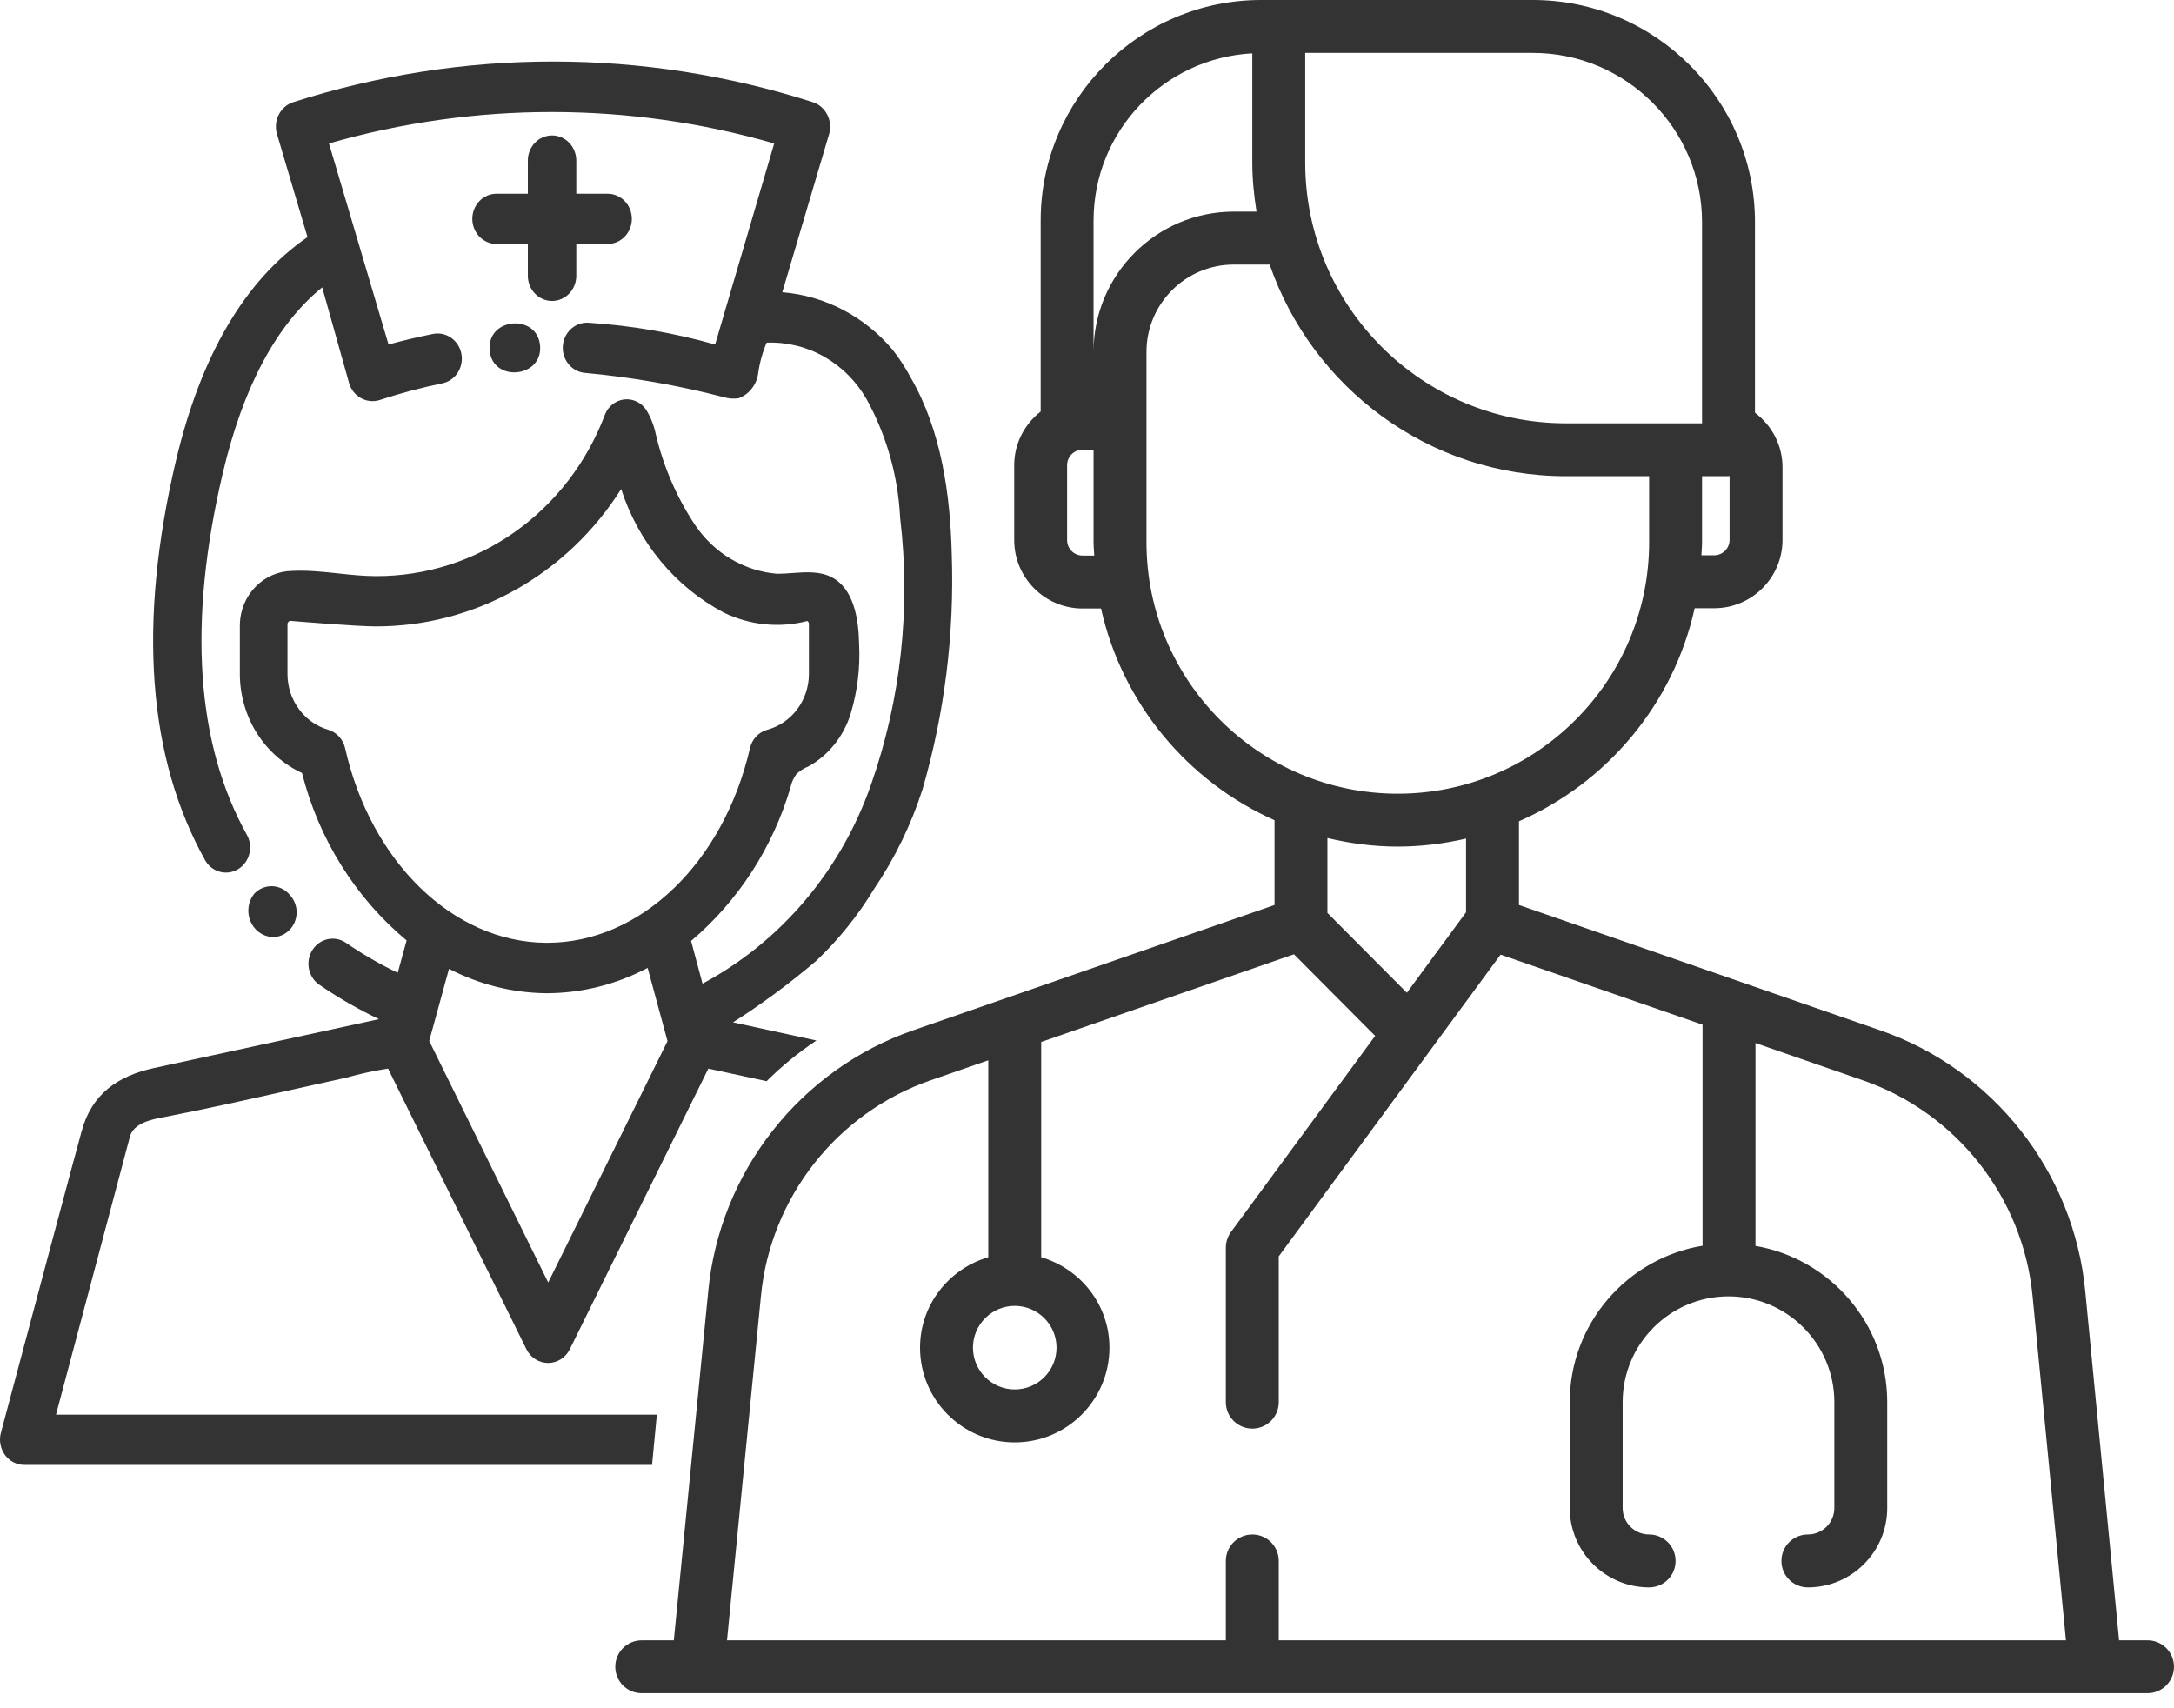
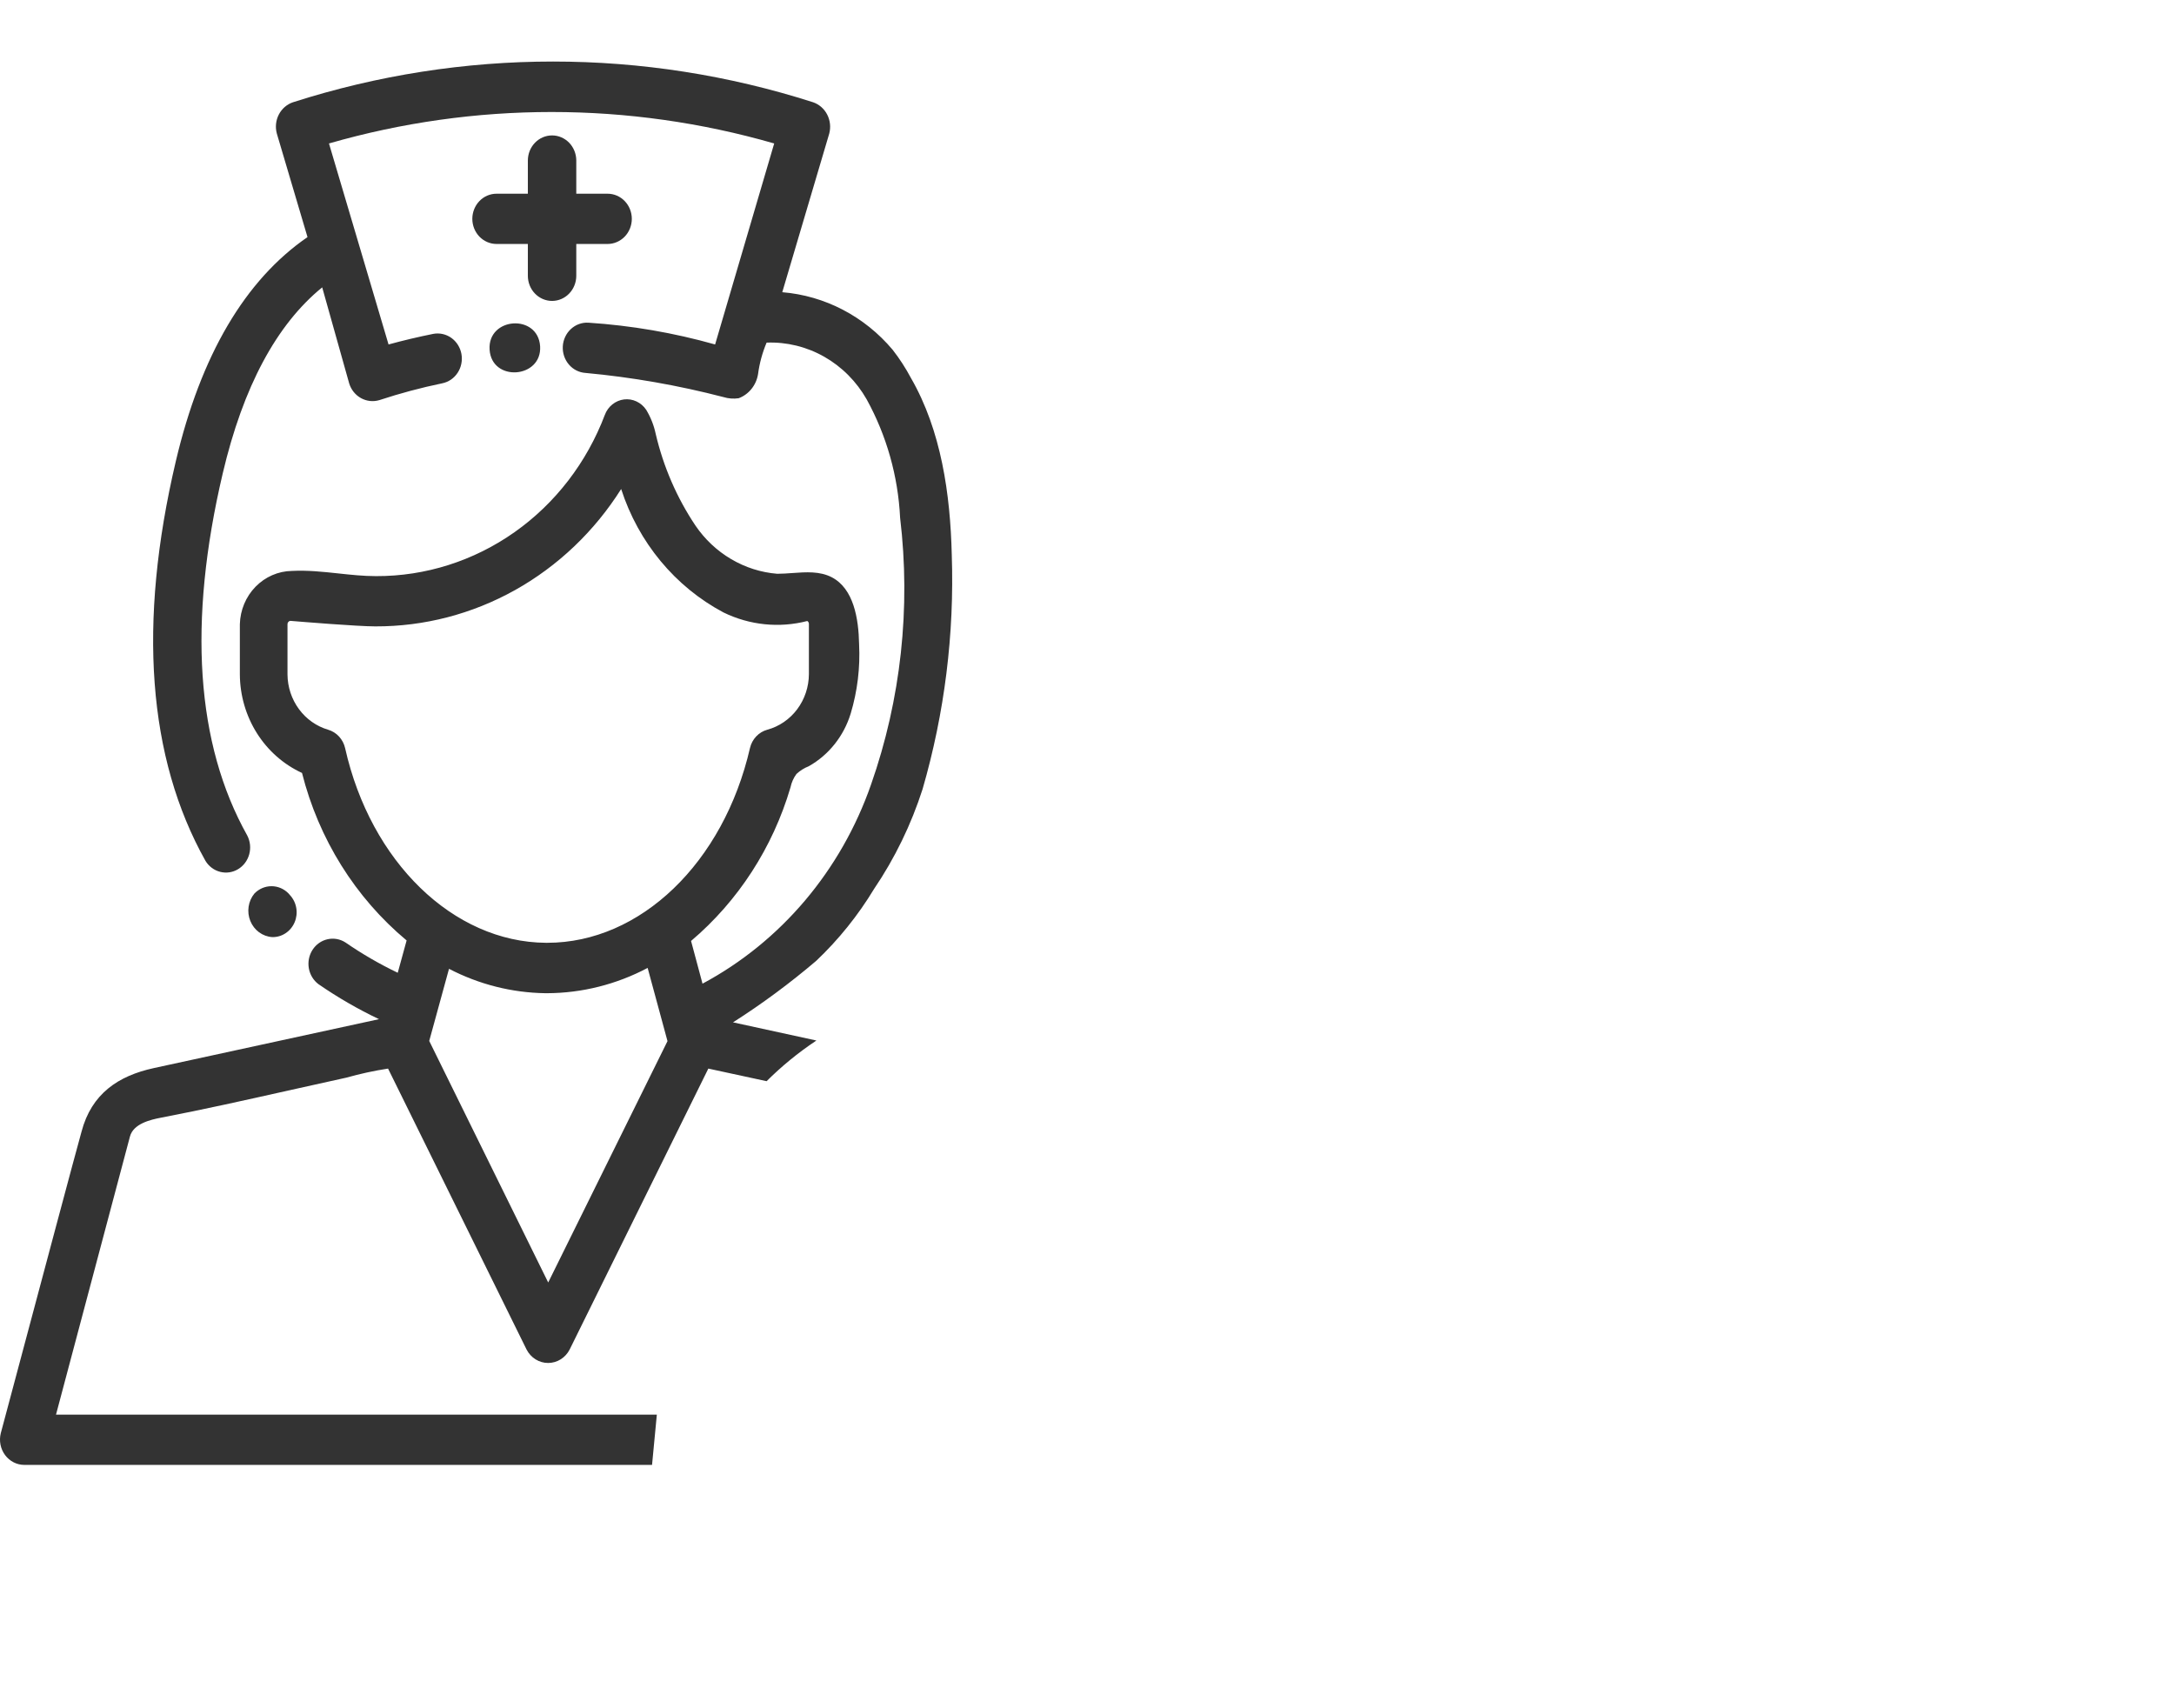
<svg xmlns="http://www.w3.org/2000/svg" width="112" height="88" viewBox="0 0 112 88" fill="none">
  <g id="Group 9477">
    <g id="Group 9476">
-       <path id="Vector" d="M110.636 84.499H109.171L107.427 66.51C106.838 60.37 102.692 55.097 96.866 53.078L78.254 46.621V42.307C82.791 40.328 86.21 36.266 87.305 31.333H88.309C90.25 31.333 91.83 29.754 91.83 27.813V24.065C91.83 22.954 91.295 21.924 90.412 21.261V11.449C90.412 5.136 85.277 0 78.964 0H65.879H64.972C58.709 -0.001 53.613 5.095 53.613 11.359V21.201C52.789 21.846 52.25 22.837 52.25 23.961V27.826C52.25 29.767 53.829 31.346 55.77 31.346H56.723C57.812 36.231 61.184 40.26 65.661 42.254V46.621L47.049 53.075C41.223 55.095 37.077 60.37 36.488 66.505L34.713 84.499H33.06C32.308 84.499 31.697 85.108 31.697 85.861C31.697 86.615 32.308 87.224 33.06 87.224H110.636C111.389 87.224 111.999 86.615 111.999 85.861C111.999 85.108 111.389 84.499 110.636 84.499ZM88.309 28.606H87.652C87.66 28.383 87.685 28.163 87.685 27.938V24.531H89.048C89.067 24.531 89.083 24.521 89.103 24.52V27.811C89.103 28.25 88.747 28.606 88.309 28.606ZM78.963 2.725C83.772 2.725 87.685 6.638 87.685 11.447V21.805H80.673C73.267 21.805 67.242 15.78 67.242 8.374V2.725H78.963ZM56.338 11.359C56.338 6.752 59.968 2.988 64.516 2.748V8.374C64.516 9.237 64.603 10.076 64.734 10.902H63.562C59.579 10.902 56.338 14.143 56.338 18.125V11.359ZM55.77 28.62C55.331 28.62 54.975 28.264 54.975 27.826V23.961C54.975 23.524 55.331 23.168 55.77 23.168H56.338V27.938C56.338 28.169 56.363 28.392 56.373 28.62H55.77ZM59.064 27.938V23.168V20.442V18.125C59.064 15.646 61.081 13.628 63.562 13.628H65.411C67.599 19.963 73.606 24.531 80.674 24.531H84.959V27.938C84.959 35.077 79.151 40.886 72.012 40.886C64.873 40.886 59.064 35.077 59.064 27.938ZM72.012 43.612C73.222 43.612 74.395 43.46 75.528 43.2V46.996L72.479 51.142L68.386 47.028V43.171C69.552 43.449 70.762 43.612 72.012 43.612ZM52.277 67.272C53.464 67.272 54.43 68.238 54.43 69.425C54.43 70.612 53.464 71.577 52.277 71.577C51.09 71.577 50.124 70.612 50.124 69.425C50.124 68.238 51.09 67.272 52.277 67.272ZM39.201 66.77C39.688 61.688 43.12 57.324 47.942 55.651L50.914 54.621V64.765C48.889 65.359 47.398 67.213 47.398 69.426C47.398 72.117 49.587 74.304 52.277 74.304C54.967 74.304 57.156 72.117 57.156 69.426C57.156 67.213 55.664 65.359 53.64 64.765V53.677L66.661 49.16L70.845 53.364L63.417 63.466C63.246 63.699 63.153 63.983 63.153 64.273V72.232C63.153 72.986 63.764 73.595 64.516 73.595C65.268 73.595 65.879 72.986 65.879 72.232V64.72L77.308 49.178L87.712 52.787V64.135C87.712 64.149 87.719 64.159 87.719 64.172C83.842 64.81 80.871 68.176 80.871 72.232V77.684C80.871 79.938 82.705 81.773 84.959 81.773C85.712 81.773 86.322 81.163 86.322 80.41C86.322 79.656 85.712 79.047 84.959 79.047C84.208 79.047 83.596 78.436 83.596 77.684V72.232C83.596 69.226 86.041 66.781 89.048 66.781C92.055 66.781 94.5 69.226 94.5 72.232V77.684C94.5 78.436 93.888 79.047 93.137 79.047C92.384 79.047 91.774 79.656 91.774 80.41C91.774 81.163 92.384 81.773 93.137 81.773C95.391 81.773 97.225 79.938 97.225 77.684V72.232C97.225 68.194 94.281 64.84 90.429 64.18C90.429 64.164 90.438 64.152 90.438 64.135V53.733L95.973 55.653C100.796 57.325 104.227 61.688 104.714 66.771L106.433 84.499H65.879V80.41C65.879 79.656 65.268 79.047 64.516 79.047C63.764 79.047 63.153 79.656 63.153 80.41V84.499H37.453L39.201 66.77Z" fill="#333333" />
-     </g>
+       </g>
    <path id="Subtract" fill-rule="evenodd" clip-rule="evenodd" d="M27.826 17.84C27.926 19.497 25.331 19.695 25.223 18.012C25.115 16.33 27.718 16.149 27.826 17.84ZM27.559 7.355C27.793 7.112 28.11 6.976 28.441 6.976C28.769 6.976 29.084 7.11 29.318 7.349C29.551 7.588 29.684 7.913 29.689 8.253V9.979H31.302C31.633 9.979 31.95 10.115 32.184 10.358C32.418 10.601 32.55 10.93 32.55 11.273C32.55 11.617 32.418 11.946 32.184 12.189C31.95 12.431 31.633 12.568 31.302 12.568H29.689V14.207C29.689 14.55 29.557 14.88 29.323 15.122C29.09 15.365 28.772 15.502 28.441 15.502C28.11 15.502 27.793 15.365 27.559 15.122C27.325 14.88 27.194 14.55 27.194 14.207V12.568H25.581C25.25 12.568 24.932 12.431 24.698 12.189C24.465 11.946 24.333 11.617 24.333 11.273C24.333 10.93 24.465 10.601 24.698 10.358C24.932 10.115 25.25 9.979 25.581 9.979H27.194V8.27C27.194 7.927 27.325 7.598 27.559 7.355ZM33.592 75.464H1.246C1.055 75.463 0.867 75.416 0.696 75.328C0.525 75.239 0.376 75.112 0.259 74.954C0.143 74.797 0.063 74.614 0.025 74.42C-0.013 74.226 -0.008 74.025 0.04 73.833C0.121 73.534 0.398 72.495 0.774 71.085C1.919 66.793 3.98 59.067 4.199 58.301C4.714 56.342 6.095 55.419 7.925 55.022L19.526 52.502C18.442 51.987 17.4 51.384 16.407 50.699C16.145 50.502 15.967 50.208 15.91 49.878C15.853 49.548 15.922 49.208 16.102 48.929C16.282 48.65 16.559 48.455 16.875 48.385C17.192 48.314 17.522 48.373 17.796 48.55C18.655 49.142 19.555 49.664 20.491 50.112L20.948 48.447C18.306 46.245 16.417 43.219 15.559 39.818C14.611 39.382 13.804 38.672 13.236 37.771C12.668 36.871 12.363 35.82 12.357 34.744V32.155C12.376 31.428 12.666 30.736 13.165 30.225C13.664 29.714 14.334 29.422 15.035 29.411C15.836 29.369 16.629 29.454 17.423 29.539C18.072 29.609 18.722 29.679 19.376 29.679C21.919 29.687 24.405 28.898 26.508 27.415C28.61 25.933 30.232 23.825 31.161 21.369C31.241 21.156 31.375 20.97 31.55 20.831C31.724 20.691 31.932 20.603 32.151 20.576C32.369 20.55 32.591 20.585 32.791 20.68C32.992 20.774 33.164 20.922 33.29 21.11C33.522 21.492 33.688 21.912 33.781 22.353C34.176 24.044 34.87 25.644 35.827 27.073C36.31 27.783 36.939 28.374 37.668 28.803C38.396 29.233 39.207 29.491 40.043 29.558C40.299 29.558 40.56 29.539 40.821 29.52C41.527 29.469 42.235 29.418 42.854 29.739C43.977 30.326 44.234 31.853 44.259 33.191C44.319 34.396 44.173 35.602 43.827 36.755C43.473 37.917 42.698 38.892 41.665 39.473C41.432 39.564 41.218 39.698 41.033 39.87C40.882 40.073 40.777 40.309 40.725 40.56C39.81 43.666 38.027 46.42 35.602 48.473L36.192 50.673C40.23 48.512 43.331 44.847 44.875 40.413C46.415 36.022 46.928 31.314 46.372 26.676C46.267 24.531 45.677 22.441 44.65 20.575C44.125 19.651 43.368 18.891 42.461 18.376C41.553 17.861 40.528 17.61 39.494 17.65C39.276 18.167 39.127 18.713 39.053 19.272C39.008 19.553 38.892 19.815 38.716 20.034C38.541 20.252 38.313 20.418 38.055 20.515C37.791 20.554 37.521 20.533 37.265 20.454C34.935 19.849 32.563 19.433 30.171 19.212C29.84 19.192 29.53 19.038 29.31 18.781C29.089 18.524 28.976 18.188 28.994 17.844C29.013 17.501 29.163 17.18 29.41 16.951C29.657 16.721 29.982 16.604 30.313 16.623C32.52 16.767 34.707 17.143 36.841 17.745L39.885 7.39C32.381 5.23 24.452 5.23 16.948 7.39L20.017 17.745C20.773 17.538 21.539 17.357 22.312 17.201C22.473 17.17 22.639 17.171 22.799 17.206C22.96 17.241 23.112 17.308 23.248 17.403C23.383 17.499 23.499 17.622 23.589 17.764C23.679 17.906 23.741 18.065 23.772 18.233C23.802 18.4 23.801 18.572 23.767 18.738C23.734 18.905 23.669 19.063 23.577 19.203C23.485 19.344 23.367 19.464 23.23 19.558C23.092 19.651 22.939 19.715 22.778 19.747C21.688 19.973 20.61 20.261 19.551 20.61C19.233 20.707 18.892 20.671 18.599 20.51C18.307 20.349 18.087 20.075 17.988 19.747L16.599 14.803C14.245 16.718 12.524 19.928 11.476 24.381C9.671 32.052 10.095 38.325 12.74 43.045C12.892 43.341 12.928 43.686 12.84 44.008C12.752 44.331 12.547 44.605 12.268 44.774C11.989 44.943 11.658 44.993 11.344 44.913C11.03 44.834 10.758 44.631 10.586 44.348C7.608 39.033 7.093 32.112 9.056 23.768C10.345 18.289 12.632 14.423 15.842 12.214L14.262 6.881C14.173 6.553 14.209 6.201 14.364 5.901C14.519 5.6 14.781 5.373 15.093 5.268C23.822 2.471 33.161 2.471 41.889 5.268C42.201 5.375 42.461 5.602 42.615 5.902C42.77 6.202 42.808 6.553 42.721 6.881L40.301 15.053C42.498 15.233 44.54 16.298 45.989 18.021C46.343 18.475 46.657 18.96 46.929 19.471C48.493 22.18 48.958 25.468 49.033 28.574C49.172 32.66 48.663 36.741 47.528 40.655C46.94 42.483 46.1 44.212 45.033 45.789C44.204 47.16 43.2 48.408 42.047 49.5C40.69 50.655 39.259 51.713 37.764 52.666L42.06 53.602C41.096 54.242 40.245 54.949 39.494 55.697L36.492 55.048L29.348 69.519C29.241 69.728 29.081 69.904 28.886 70.026C28.69 70.148 28.466 70.213 28.238 70.213C28.009 70.213 27.785 70.148 27.59 70.026C27.394 69.904 27.234 69.728 27.127 69.519L19.992 55.048C19.268 55.159 18.552 55.315 17.846 55.514C16.847 55.731 15.847 55.955 14.847 56.179C12.669 56.667 10.488 57.156 8.299 57.576C7.75 57.68 6.868 57.887 6.694 58.551L2.885 72.875H33.839L33.592 75.464ZM28.192 48.568H28.125C23.352 48.533 19.094 44.4 17.78 38.541C17.729 38.316 17.621 38.11 17.468 37.943C17.314 37.776 17.12 37.655 16.906 37.592C16.307 37.416 15.779 37.044 15.401 36.53C15.023 36.017 14.816 35.39 14.811 34.744V32.155C14.81 32.114 14.824 32.073 14.85 32.042C14.876 32.01 14.912 31.989 14.952 31.983C15.476 32.026 18.412 32.268 19.335 32.268C21.847 32.276 24.322 31.634 26.534 30.398C28.745 29.162 30.625 27.373 32.001 25.192C32.889 27.945 34.782 30.228 37.274 31.551C38.621 32.208 40.145 32.364 41.59 31.991C41.615 32.006 41.636 32.028 41.65 32.053C41.665 32.079 41.672 32.108 41.673 32.138V34.727C41.67 35.383 41.457 36.02 41.069 36.538C40.681 37.056 40.139 37.426 39.527 37.592C39.311 37.651 39.115 37.77 38.958 37.936C38.802 38.101 38.691 38.307 38.638 38.532C37.274 44.452 32.99 48.568 28.192 48.568ZM23.132 49.908L22.113 53.624L28.242 66.067L34.388 53.633L33.365 49.862C31.76 50.712 29.985 51.158 28.184 51.165H28.1C26.374 51.141 24.675 50.711 23.132 49.908ZM14.712 48.075C14.506 48.212 14.265 48.281 14.021 48.274C13.777 48.258 13.544 48.171 13.345 48.025C13.147 47.879 12.992 47.678 12.897 47.445C12.802 47.212 12.771 46.957 12.808 46.707C12.845 46.457 12.948 46.223 13.106 46.031C13.34 45.788 13.657 45.652 13.987 45.652C14.318 45.652 14.635 45.788 14.869 46.031L14.935 46.108C15.106 46.291 15.22 46.521 15.263 46.771C15.307 47.02 15.277 47.278 15.179 47.51C15.081 47.743 14.918 47.939 14.712 48.075Z" fill="#333333" />
  </g>
</svg>